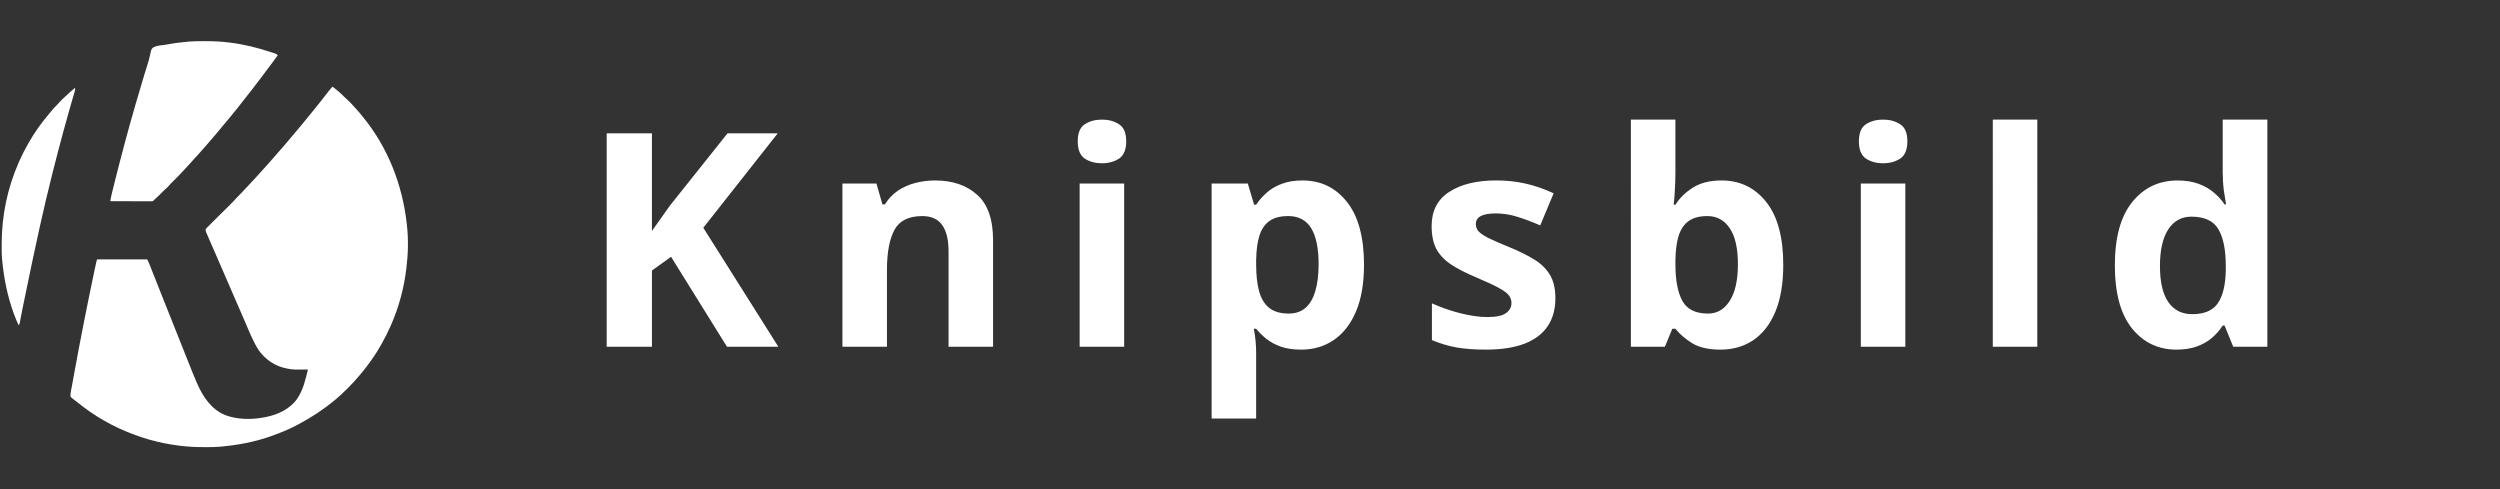
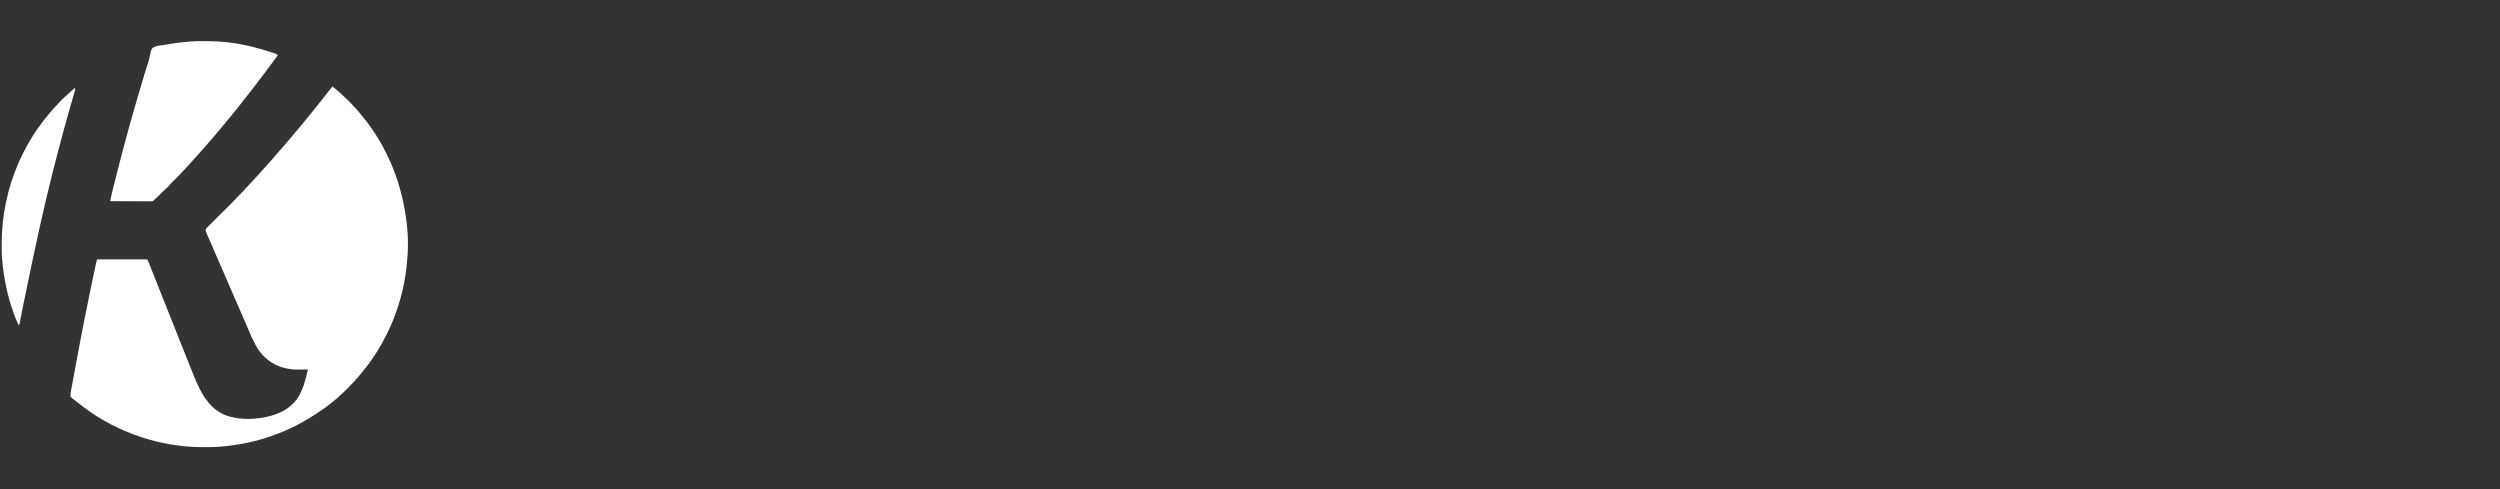
<svg xmlns="http://www.w3.org/2000/svg" xmlns:ns1="http://sodipodi.sourceforge.net/DTD/sodipodi-0.dtd" xmlns:ns2="http://www.inkscape.org/namespaces/inkscape" width="184" height="36" viewBox="0 0 184 36" fill="none" version="1.1" id="svg3" ns1:docname="logo-light.svg" ns2:version="1.4 (86a8ad7, 2024-10-11)">
  <rect x="0" y="0" width="184" height="36" fill="#333333" stroke="none" />
-   <path d="m 57.285,25.518 h -3.781 l -4.114,-6.617 -1.407,1.01 v 5.607 H 44.652 V 9.813 h 3.33 v 7.187 q 0.333,-0.462 0.655,-0.924 0.322,-0.462 0.655,-0.924 l 4.254,-5.339 h 3.695 L 51.763,16.763 Z M 68.825,13.282 q 1.923,0 3.094,1.053 1.171,1.042 1.171,3.352 v 7.831 h -3.276 v -7.015 q 0,-1.289 -0.473,-1.944 -0.462,-0.655 -1.461,-0.655 -1.504,0 -2.052,1.021 -0.548,1.021 -0.548,2.943 v 5.65 H 62.003 V 13.508 h 2.503 l 0.44,1.536 h 0.183 q 0.387,-0.623 0.956,-1.01 0.58,-0.387 1.278,-0.569 0.709,-0.183 1.461,-0.183 z m 13.914,0.226 V 25.518 H 79.462 V 13.508 Z M 81.106,8.803 q 0.73,0 1.257,0.344 0.526,0.333 0.526,1.257 0,0.913 -0.526,1.268 -0.526,0.344 -1.257,0.344 -0.741,0 -1.268,-0.344 -0.516,-0.354 -0.516,-1.268 0,-0.924 0.516,-1.257 0.526,-0.344 1.268,-0.344 z m 14.752,4.479 q 2.03,0 3.276,1.579 1.257,1.579 1.257,4.63 0,2.041 -0.591,3.438 -0.591,1.386 -1.633,2.095 -1.042,0.709 -2.396,0.709 -0.87,0 -1.493,-0.215 -0.623,-0.226 -1.063,-0.569 -0.44,-0.354 -0.763,-0.752 h -0.172 q 0.086,0.43 0.129,0.881 0.043,0.451 0.043,0.881 V 30.803 H 89.176 V 13.508 h 2.664 l 0.462,1.558 h 0.15 q 0.322,-0.483 0.784,-0.892 0.462,-0.408 1.106,-0.645 0.655,-0.247 1.515,-0.247 z m -1.053,2.621 q -0.859,0 -1.364,0.354 -0.505,0.354 -0.741,1.063 -0.226,0.709 -0.247,1.794 v 0.354 q 0,1.16 0.215,1.966 0.226,0.806 0.741,1.225 0.526,0.419 1.439,0.419 0.752,0 1.235,-0.419 0.483,-0.419 0.72,-1.225 0.247,-0.816 0.247,-1.987 0,-1.762 -0.548,-2.653 -0.548,-0.892 -1.697,-0.892 z M 114.477,21.951 q 0,1.225 -0.58,2.073 -0.569,0.838 -1.708,1.278 -1.139,0.43 -2.836,0.43 -1.257,0 -2.159,-0.161 -0.892,-0.161 -1.805,-0.537 v -2.707 q 0.978,0.44 2.095,0.73 1.128,0.279 1.977,0.279 0.956,0 1.364,-0.279 0.419,-0.29 0.419,-0.752 0,-0.301 -0.172,-0.537 -0.161,-0.247 -0.709,-0.548 -0.548,-0.312 -1.719,-0.806 -1.128,-0.473 -1.858,-0.956 -0.72,-0.483 -1.074,-1.139 -0.344,-0.666 -0.344,-1.687 0,-1.665 1.289,-2.503 1.3,-0.849 3.47,-0.849 1.117,0 2.127,0.226 1.021,0.226 2.095,0.72 l -0.988,2.363 q -0.892,-0.387 -1.687,-0.634 -0.784,-0.247 -1.601,-0.247 -0.72,0 -1.085,0.193 -0.365,0.193 -0.365,0.591 0,0.29 0.183,0.516 0.193,0.226 0.73,0.505 0.548,0.269 1.601,0.698 1.02,0.419 1.772,0.881 0.752,0.451 1.16,1.128 0.408,0.666 0.408,1.729 z m 8.833,-13.148 v 3.889 q 0,0.677 -0.043,1.343 -0.032,0.666 -0.086,1.031 h 0.129 q 0.473,-0.741 1.289,-1.257 0.816,-0.526 2.116,-0.526 2.02,0 3.276,1.579 1.257,1.579 1.257,4.63 0,2.052 -0.58,3.448 -0.58,1.386 -1.622,2.095 -1.042,0.698 -2.417,0.698 -1.321,0 -2.084,-0.473 -0.763,-0.473 -1.235,-1.063 h -0.226 l -0.548,1.321 h -2.503 V 8.803 Z m 2.353,7.101 q -0.859,0 -1.364,0.354 -0.505,0.354 -0.741,1.063 -0.226,0.709 -0.247,1.794 v 0.354 q 0,1.751 0.516,2.686 0.516,0.924 1.88,0.924 1.01,0 1.601,-0.935 0.602,-0.935 0.602,-2.696 0,-1.762 -0.602,-2.653 -0.602,-0.892 -1.644,-0.892 z m 14.569,-2.396 v 12.01 h -3.276 V 13.508 Z m -1.633,-4.705 q 0.73,0 1.257,0.344 0.526,0.333 0.526,1.257 0,0.913 -0.526,1.268 -0.526,0.344 -1.257,0.344 -0.741,0 -1.268,-0.344 -0.516,-0.354 -0.516,-1.268 0,-0.924 0.516,-1.257 0.526,-0.344 1.268,-0.344 z m 11.347,16.715 h -3.276 V 8.803 h 3.276 z m 10.24,0.215 q -2.009,0 -3.276,-1.568 -1.257,-1.579 -1.257,-4.63 0,-3.083 1.278,-4.662 1.278,-1.59 3.341,-1.59 0.859,0 1.515,0.236 0.655,0.236 1.128,0.634 0.483,0.397 0.816,0.892 h 0.107 q -0.065,-0.344 -0.161,-1.01 -0.086,-0.677 -0.086,-1.386 V 8.803 h 3.287 V 25.518 h -2.514 l -0.634,-1.558 h -0.14 q -0.312,0.494 -0.784,0.902 -0.462,0.397 -1.106,0.634 -0.645,0.236 -1.515,0.236 z m 1.149,-2.61 q 1.343,0 1.891,-0.795 0.559,-0.806 0.591,-2.417 V 19.556 q 0,-1.751 -0.537,-2.675 -0.537,-0.935 -1.998,-0.935 -1.085,0 -1.697,0.935 -0.612,0.935 -0.612,2.696 0,1.762 0.612,2.653 0.623,0.892 1.751,0.892 z" id="text1" style="font-weight:bold;font-size:22px;line-height:0px;font-family:'Open Sans';-inkscape-font-specification:'Open Sans Bold';letter-spacing:3px;word-spacing:0.03px;fill:#ffffff;stroke-width:0.157;fill-opacity:1" ns2:label="text1" aria-label="Knipsbild" />
  <defs id="defs3" />
  <ns1:namedview id="namedview3" pagecolor="#505050" bordercolor="#ffffff" borderopacity="1" ns2:showpageshadow="0" ns2:pageopacity="0" ns2:pagecheckerboard="1" ns2:deskcolor="#505050" ns2:zoom="2.0000001" ns2:cx="136.5" ns2:cy="77.249998" ns2:window-width="1920" ns2:window-height="1017" ns2:window-x="1912" ns2:window-y="-8" ns2:window-maximized="1" ns2:current-layer="svg3" />
  <path id="circle1" style="fill:#ffffff;fill-opacity:1" d="M 15.029 3.029 C 14.669 3.03 14.309 3.029 13.949 3.057 C 13.916 3.06 13.884 3.064 13.852 3.066 C 13.352 3.109 12.856 3.169 12.363 3.262 C 12.248 3.284 12.133 3.304 12.016 3.316 C 11.751 3.344 11.482 3.37 11.25 3.51 C 11.128 3.65 11.127 3.649 11.043 4.059 C 10.944 4.478 10.944 4.48 10.812 4.891 C 10.757 5.065 10.702 5.239 10.648 5.414 C 10.632 5.469 10.632 5.47 10.615 5.523 C 10.417 6.172 10.225 6.823 10.037 7.475 C 10.008 7.574 9.98 7.672 9.951 7.771 C 9.419 9.606 8.926 11.453 8.463 13.307 C 8.456 13.334 8.45 13.362 8.443 13.389 C 8.404 13.545 8.365 13.701 8.326 13.857 C 8.314 13.905 8.303 13.954 8.291 14.002 C 8.275 14.068 8.258 14.132 8.242 14.197 C 8.237 14.218 8.231 14.238 8.227 14.258 C 8.182 14.439 8.147 14.621 8.115 14.805 C 8.485 14.807 8.855 14.808 9.225 14.809 C 9.413 14.809 9.603 14.81 9.791 14.811 C 9.976 14.811 10.161 14.812 10.346 14.812 C 10.416 14.812 10.485 14.812 10.555 14.812 C 10.656 14.813 10.758 14.814 10.859 14.814 C 10.906 14.814 10.905 14.814 10.951 14.814 C 10.981 14.815 11.01 14.816 11.039 14.816 C 11.066 14.816 11.095 14.815 11.121 14.814 C 11.204 14.815 11.235 14.816 11.299 14.762 C 11.338 14.713 11.338 14.714 11.389 14.672 C 11.553 14.532 11.704 14.382 11.855 14.229 C 11.989 14.093 12.121 13.959 12.266 13.836 C 12.329 13.784 12.378 13.734 12.43 13.67 C 12.49 13.592 12.49 13.591 12.561 13.52 C 12.6 13.481 12.64 13.441 12.68 13.402 C 12.695 13.388 12.708 13.374 12.723 13.359 C 13.002 13.084 13.276 12.807 13.541 12.518 C 13.57 12.485 13.601 12.452 13.631 12.42 C 13.769 12.27 13.907 12.121 14.043 11.969 C 14.132 11.87 14.222 11.77 14.312 11.672 C 14.424 11.552 14.533 11.434 14.641 11.311 C 14.692 11.251 14.744 11.191 14.797 11.133 C 15.075 10.826 15.344 10.511 15.613 10.197 C 15.673 10.128 15.732 10.059 15.791 9.99 C 15.936 9.822 16.081 9.655 16.219 9.48 C 16.293 9.386 16.37 9.294 16.447 9.203 C 16.605 9.018 16.761 8.831 16.916 8.643 C 16.987 8.556 17.056 8.47 17.127 8.385 C 17.316 8.157 17.505 7.928 17.684 7.691 C 17.793 7.547 17.903 7.404 18.018 7.264 C 18.2 7.041 18.378 6.816 18.553 6.586 C 18.608 6.513 18.663 6.44 18.719 6.367 C 19.112 5.857 19.503 5.343 19.885 4.824 C 20.05 4.6 20.215 4.377 20.383 4.154 C 20.404 4.126 20.424 4.098 20.445 4.07 C 20.391 4.003 20.35 3.979 20.27 3.945 C 20.215 3.927 20.214 3.928 20.16 3.91 C 20.098 3.889 20.038 3.868 19.977 3.848 C 19.954 3.84 19.932 3.835 19.91 3.828 C 18.94 3.51 17.956 3.263 16.941 3.137 C 16.906 3.132 16.872 3.129 16.838 3.125 C 16.268 3.054 15.707 3.03 15.133 3.029 L 15.029 3.029 z M 24.467 6.377 C 24.321 6.542 24.186 6.714 24.051 6.887 C 23.981 6.976 23.912 7.066 23.842 7.154 C 23.76 7.258 23.679 7.361 23.598 7.465 C 23.461 7.639 23.324 7.813 23.184 7.984 C 23.093 8.095 23.004 8.205 22.914 8.316 C 22.76 8.506 22.605 8.696 22.449 8.885 C 22.358 8.995 22.267 9.108 22.176 9.219 C 21.947 9.499 21.712 9.773 21.477 10.047 C 21.394 10.143 21.311 10.242 21.23 10.34 C 21.126 10.468 21.023 10.594 20.912 10.717 C 20.768 10.875 20.628 11.037 20.488 11.199 C 20.355 11.354 20.22 11.508 20.086 11.662 C 20.058 11.695 20.03 11.727 20.002 11.76 C 19.881 11.9 19.758 12.038 19.633 12.174 C 19.543 12.271 19.454 12.368 19.367 12.469 C 19.28 12.569 19.189 12.666 19.1 12.764 C 19.025 12.844 18.951 12.925 18.879 13.008 C 18.793 13.108 18.707 13.204 18.613 13.297 C 18.535 13.374 18.46 13.452 18.389 13.535 C 18.339 13.593 18.29 13.649 18.236 13.703 C 18.168 13.771 18.099 13.838 18.035 13.91 C 17.923 14.042 17.805 14.165 17.682 14.287 C 17.6 14.367 17.517 14.447 17.441 14.533 C 17.339 14.653 17.233 14.768 17.121 14.879 C 17.092 14.908 17.091 14.907 17.062 14.936 C 17.02 14.978 16.978 15.022 16.936 15.064 C 16.866 15.133 16.796 15.203 16.727 15.271 C 16.528 15.469 16.328 15.666 16.129 15.863 C 16.004 15.987 15.88 16.11 15.756 16.234 C 15.709 16.281 15.66 16.328 15.613 16.375 C 15.545 16.442 15.478 16.511 15.41 16.578 C 15.389 16.599 15.368 16.62 15.348 16.641 C 15.318 16.67 15.318 16.669 15.289 16.697 C 15.271 16.716 15.254 16.734 15.236 16.752 C 15.19 16.798 15.189 16.799 15.152 16.846 C 15.111 16.956 15.138 17.018 15.184 17.125 C 15.194 17.147 15.203 17.17 15.213 17.191 C 15.245 17.265 15.278 17.34 15.311 17.414 C 15.334 17.468 15.357 17.52 15.381 17.574 C 15.431 17.69 15.481 17.806 15.531 17.922 C 15.616 18.115 15.701 18.31 15.785 18.504 C 15.902 18.774 16.019 19.044 16.137 19.314 C 16.254 19.585 16.373 19.856 16.49 20.127 C 16.647 20.488 16.802 20.85 16.959 21.211 C 17.163 21.68 17.369 22.15 17.572 22.619 C 17.616 22.72 17.659 22.819 17.703 22.92 C 17.835 23.224 17.967 23.528 18.098 23.832 C 18.387 24.506 18.656 25.198 19.066 25.811 C 19.566 26.499 20.286 26.968 21.123 27.123 C 21.144 27.127 21.165 27.131 21.186 27.135 C 21.58 27.205 21.58 27.206 22.586 27.195 C 22.626 27.195 22.625 27.194 22.664 27.193 C 22.482 27.95 22.318 28.686 21.877 29.342 C 21.342 30.11 20.444 30.522 19.549 30.697 C 19.522 30.702 19.497 30.708 19.471 30.713 C 18.541 30.894 17.479 30.893 16.588 30.555 C 15.533 30.127 14.933 29.191 14.492 28.186 C 14.481 28.159 14.468 28.133 14.457 28.107 C 14.282 27.703 14.12 27.294 13.957 26.885 C 13.91 26.767 13.863 26.649 13.816 26.531 C 13.691 26.218 13.566 25.905 13.441 25.592 C 13.419 25.536 13.397 25.479 13.375 25.424 C 13.179 24.932 12.983 24.439 12.787 23.947 C 12.561 23.378 12.335 22.811 12.107 22.242 C 12.093 22.207 12.094 22.207 12.08 22.172 C 12 21.972 11.92 21.772 11.84 21.572 C 11.605 20.985 11.37 20.398 11.143 19.809 C 11.132 19.781 11.122 19.753 11.111 19.727 C 11.092 19.676 11.072 19.627 11.053 19.576 C 10.989 19.409 10.917 19.253 10.836 19.092 L 7.141 19.092 C 7.112 19.179 7.091 19.266 7.072 19.355 C 7.067 19.381 7.062 19.405 7.057 19.43 C 7.038 19.516 7.02 19.602 7.002 19.688 C 6.995 19.72 6.987 19.751 6.98 19.783 C 6.43 22.39 5.911 25.002 5.436 27.623 C 5.421 27.704 5.407 27.785 5.393 27.865 C 5.37 27.992 5.345 28.118 5.322 28.244 C 5.314 28.291 5.307 28.338 5.299 28.385 C 5.252 28.64 5.173 28.916 5.188 29.176 C 5.225 29.238 5.261 29.273 5.316 29.318 C 5.336 29.333 5.356 29.347 5.375 29.361 C 5.416 29.394 5.457 29.427 5.498 29.459 C 5.565 29.509 5.633 29.559 5.699 29.611 C 6.31 30.1 6.951 30.557 7.633 30.941 C 7.656 30.954 7.679 30.966 7.701 30.979 C 8.055 31.177 8.41 31.372 8.781 31.537 C 8.806 31.548 8.831 31.559 8.855 31.57 C 10.229 32.19 11.685 32.62 13.184 32.799 C 13.22 32.803 13.256 32.808 13.291 32.812 C 13.866 32.884 14.432 32.908 15.012 32.908 C 15.048 32.908 15.082 32.908 15.117 32.908 C 15.466 32.908 15.816 32.911 16.164 32.879 C 16.192 32.876 16.219 32.874 16.246 32.871 C 17.474 32.763 18.687 32.538 19.854 32.135 C 19.884 32.124 19.914 32.112 19.943 32.102 C 20.643 31.857 21.326 31.58 21.977 31.223 C 22.021 31.198 22.066 31.173 22.111 31.148 C 22.925 30.705 23.699 30.208 24.422 29.627 C 24.438 29.614 24.452 29.602 24.467 29.59 C 24.649 29.444 24.829 29.294 25.002 29.137 C 25.031 29.11 25.059 29.083 25.088 29.057 C 25.401 28.77 25.702 28.476 25.988 28.162 C 26.004 28.145 26.02 28.128 26.035 28.111 C 26.352 27.766 26.657 27.411 26.941 27.039 C 26.961 27.013 26.961 27.012 26.98 26.986 C 27.367 26.481 27.726 25.951 28.037 25.396 C 28.056 25.363 28.056 25.364 28.074 25.332 C 28.32 24.899 28.542 24.459 28.744 24.004 C 28.764 23.958 28.763 23.957 28.783 23.912 C 29.35 22.622 29.723 21.247 29.895 19.85 C 29.899 19.813 29.904 19.777 29.908 19.742 C 30.041 18.696 30.068 17.599 29.947 16.551 C 29.944 16.52 29.941 16.491 29.938 16.461 C 29.618 13.609 28.557 10.873 26.736 8.637 C 26.709 8.603 26.682 8.569 26.654 8.535 C 26.5 8.343 26.343 8.156 26.176 7.975 C 26.131 7.927 26.087 7.88 26.043 7.832 C 25.885 7.66 25.733 7.482 25.555 7.33 C 25.493 7.279 25.435 7.226 25.379 7.17 C 25.098 6.881 24.795 6.611 24.467 6.377 z M 5.514 6.467 C 5.401 6.559 5.292 6.654 5.186 6.754 C 5.075 6.857 4.965 6.961 4.852 7.061 C 4.66 7.225 4.481 7.399 4.316 7.59 C 4.263 7.652 4.209 7.713 4.15 7.771 C 4.032 7.886 3.92 8.001 3.816 8.129 C 3.748 8.215 3.679 8.301 3.607 8.385 C 3.035 9.047 2.533 9.765 2.1 10.525 C 2.084 10.553 2.07 10.579 2.055 10.605 C 1.819 11.019 1.604 11.441 1.412 11.877 C 1.399 11.907 1.386 11.937 1.373 11.967 C 0.548 13.848 0.127 15.865 0.125 17.918 C 0.125 17.954 0.125 17.989 0.125 18.023 C 0.125 18.372 0.12 18.721 0.152 19.068 C 0.157 19.11 0.158 19.109 0.162 19.15 C 0.284 20.498 0.555 21.815 1.018 23.088 C 1.028 23.117 1.029 23.116 1.039 23.145 C 1.138 23.417 1.248 23.68 1.373 23.941 C 1.432 23.853 1.433 23.852 1.449 23.795 C 1.453 23.772 1.457 23.752 1.461 23.73 C 1.466 23.704 1.472 23.678 1.477 23.652 C 1.485 23.61 1.484 23.61 1.492 23.568 C 1.504 23.506 1.515 23.443 1.527 23.381 C 1.566 23.179 1.605 22.977 1.645 22.775 C 1.65 22.745 1.65 22.745 1.656 22.715 C 2.681 17.715 3.219 15.296 3.826 12.891 C 3.842 12.828 3.857 12.764 3.873 12.701 C 4.124 11.707 4.382 10.715 4.65 9.725 C 4.656 9.703 4.662 9.681 4.668 9.66 C 4.808 9.143 4.95 8.626 5.098 8.111 C 5.105 8.086 5.112 8.062 5.119 8.037 C 5.187 7.8 5.255 7.565 5.324 7.328 C 5.35 7.241 5.375 7.152 5.4 7.064 C 5.412 7.024 5.424 6.984 5.436 6.943 C 5.447 6.905 5.459 6.867 5.471 6.828 C 5.486 6.775 5.487 6.775 5.502 6.723 C 5.534 6.614 5.55 6.575 5.514 6.467 z" />
</svg>